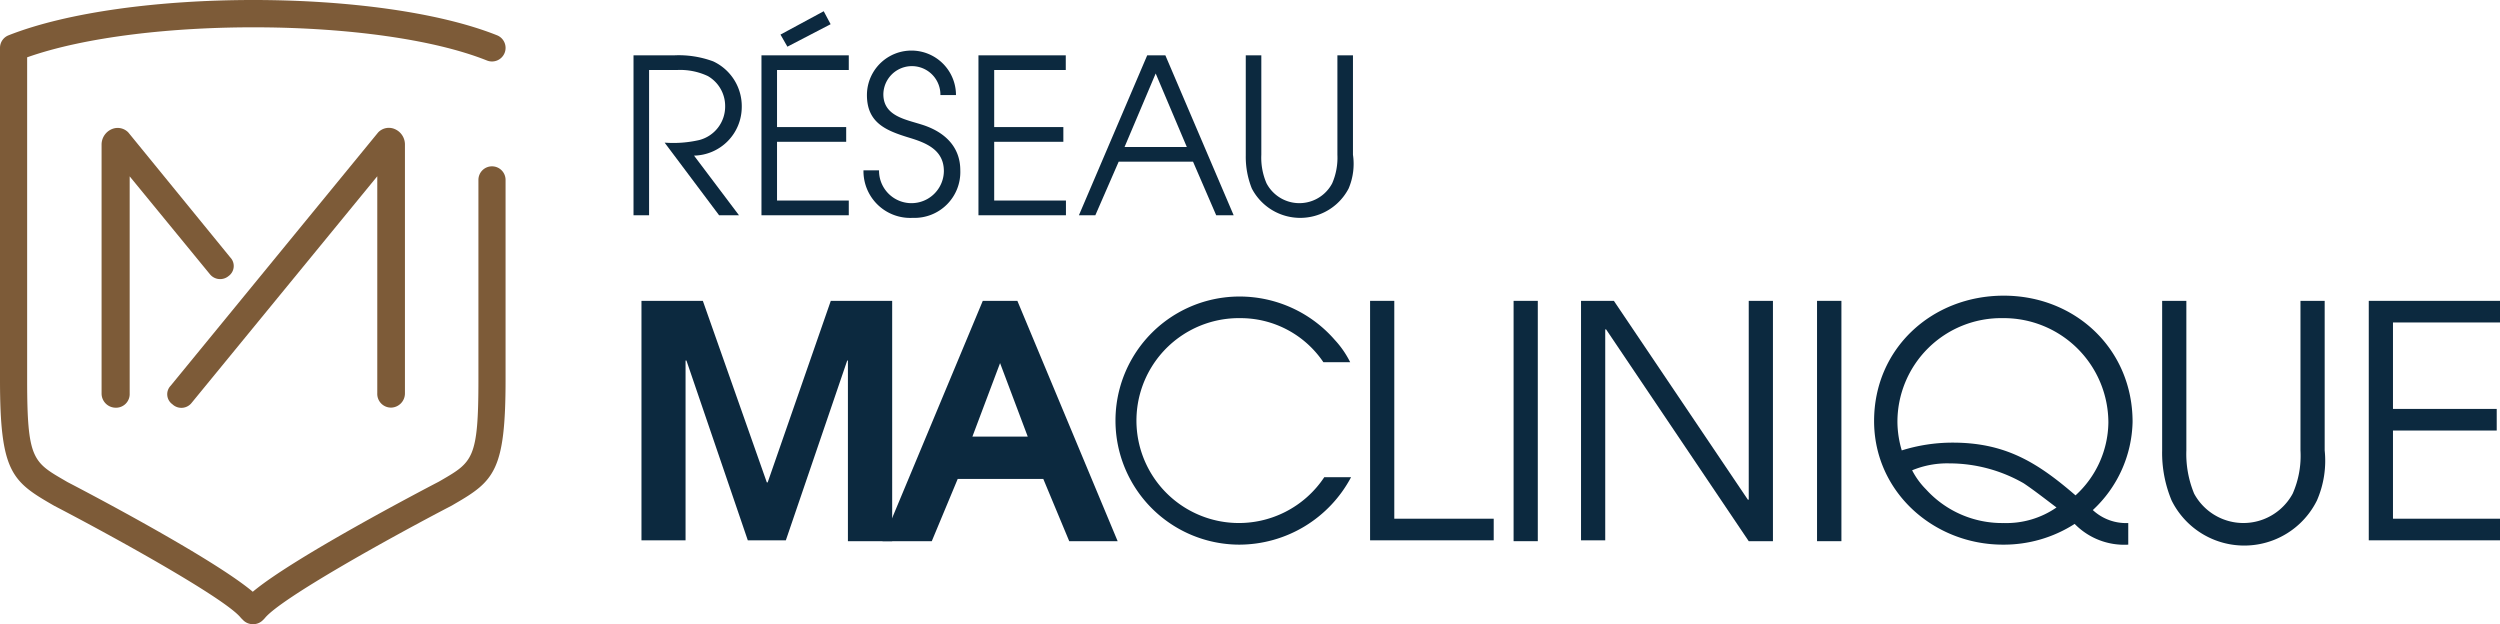
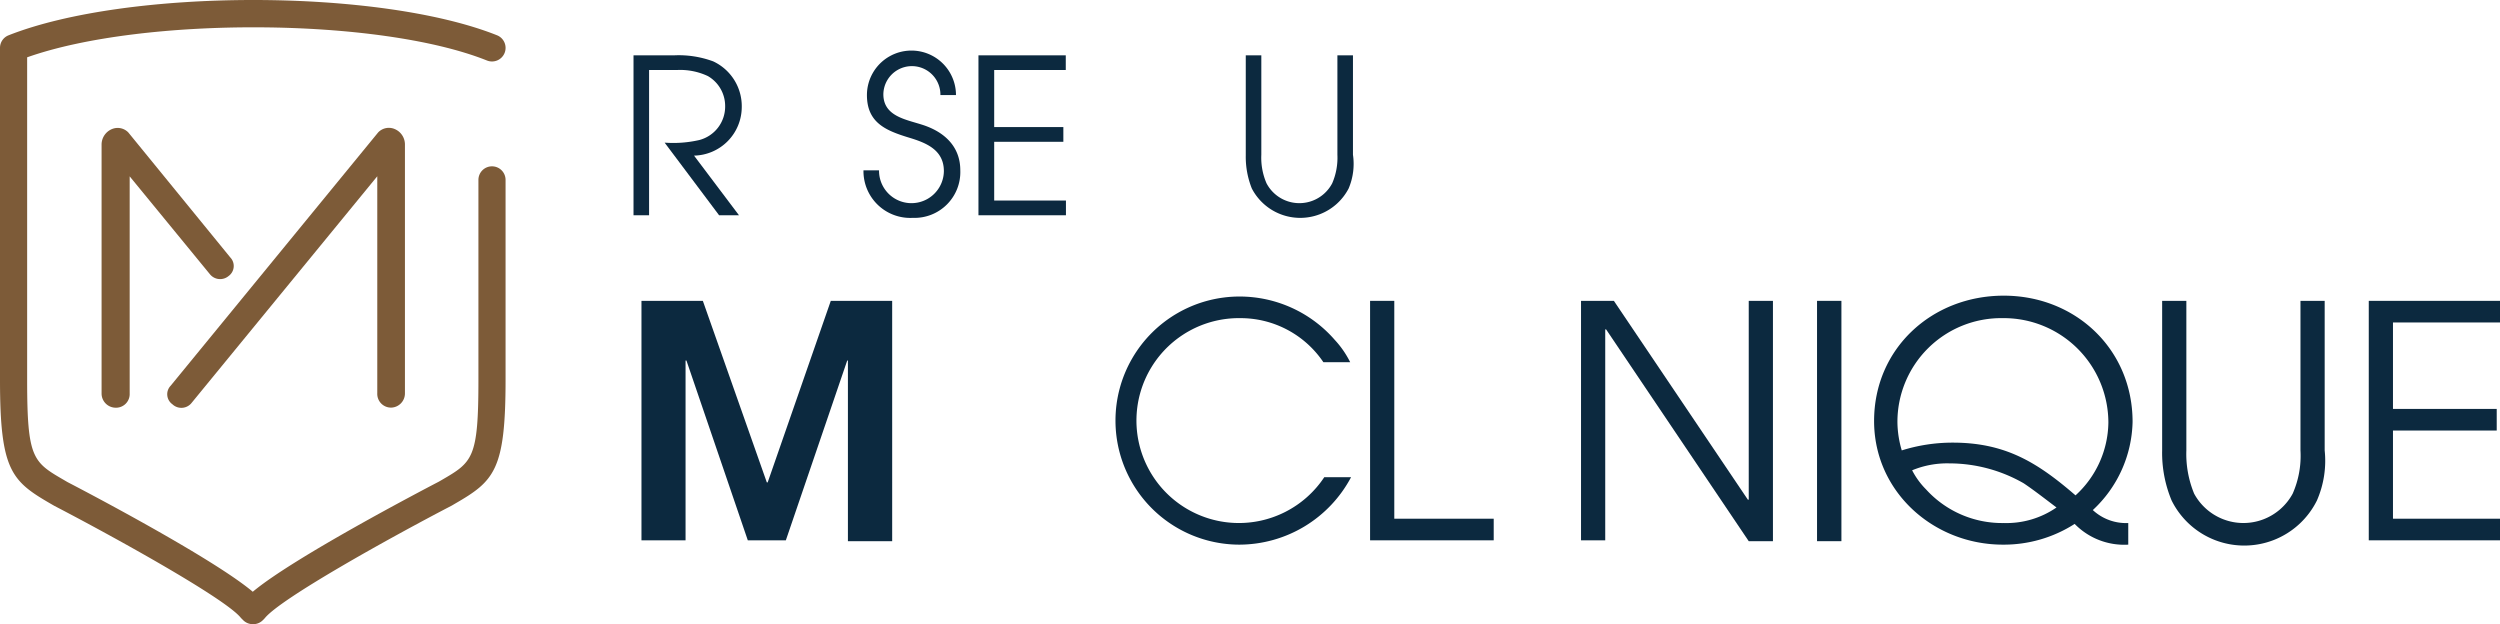
<svg xmlns="http://www.w3.org/2000/svg" viewBox="0 0 289.18 72.2">
  <defs>
    <style>.cls-1{fill:#0c293f;}.cls-2{fill:#7d5b38;}</style>
  </defs>
  <g id="Calque_2" data-name="Calque 2">
    <g id="Calque_1-2" data-name="Calque 1">
      <path class="cls-1" d="M80.28,18l5.2,6.9h-2.3l-6.3-8.4a13.52,13.52,0,0,0,4-.3,4,4,0,0,0,3-3.9,4,4,0,0,0-2-3.5,7.49,7.49,0,0,0-3.6-.7h-3.2V24.9h-1.8V6.4H78a11.48,11.48,0,0,1,4.5.7,5.72,5.72,0,0,1,3.3,5.3A5.63,5.63,0,0,1,80.28,18Z" />
-       <path class="cls-1" d="M88.08,24.9V6.4h10.1V8.1h-8.3v6.6h8v1.7h-8v6.8h8.3v1.7Zm3-19.5L90.28,4l5-2.7.8,1.5Z" />
      <path class="cls-1" d="M105.58,25.2a5.41,5.41,0,0,1-5.7-5.5h1.8a3.75,3.75,0,0,0,7.5.1c0-2.5-2.1-3.3-4.1-3.9-2.6-.8-4.8-1.7-4.8-4.9a5.15,5.15,0,0,1,10.3,0h-1.8a3.3,3.3,0,0,0-6.6-.1c0,2.5,2.5,2.9,4.4,3.5,2.6.8,4.5,2.5,4.5,5.3A5.3,5.3,0,0,1,105.58,25.2Z" />
      <path class="cls-1" d="M113.18,24.9V6.4h10.1V8.1H115v6.6h8v1.7h-8v6.8h8.3v1.7Z" />
-       <path class="cls-1" d="M140.68,24.9,138,18.7h-8.6l-2.7,6.2h-1.9l7.9-18.5h2.1l7.9,18.5Zm-7-16.4-3.6,8.5h7.2Z" />
      <path class="cls-1" d="M156,21.8a6.31,6.31,0,0,1-11.2,0,9.86,9.86,0,0,1-.7-3.8V6.4h1.8V17.9a7.45,7.45,0,0,0,.6,3.3,4.29,4.29,0,0,0,7.6,0,7.45,7.45,0,0,0,.6-3.3V6.4h1.8V17.9A7.29,7.29,0,0,1,156,21.8Z" />
      <path class="cls-1" d="M98.08,62.6V41.7H98l-7.1,20.8h-4.4l-7.1-20.8h-.1V62.5h-5.1V34.8h7.1l7.4,21h.1l7.3-21h7.1V62.6Z" />
-       <path class="cls-1" d="M123.68,62.6l-3-7.2h-9.9l-3,7.2h-5.7l11.6-27.8h4l11.6,27.8Zm-8-20.6h0l-3.2,8.5h6.4Z" />
      <path class="cls-1" d="M143.38,63a14.35,14.35,0,1,1,0-28.7,14.59,14.59,0,0,1,11,5,11,11,0,0,1,1.8,2.6h-3.1a11.55,11.55,0,0,0-9.6-5.1,11.85,11.85,0,1,0,9.7,18.4h3.1A14.67,14.67,0,0,1,143.38,63Z" />
      <path class="cls-1" d="M158.48,62.6V34.8h2.8V60h11.5v2.5h-14.3Z" />
-       <path class="cls-1" d="M175.08,62.6V34.8h2.8V62.6Z" />
      <path class="cls-1" d="M202.28,62.6l-16.5-24.5h-.1V62.5h-2.8V34.8h3.8l15.5,23h.1v-23h2.8V62.6Z" />
      <path class="cls-1" d="M210.18,62.6V34.8H213V62.6Z" />
      <path class="cls-1" d="M242.08,59a5.65,5.65,0,0,0,4.1,1.5V63a8,8,0,0,1-6.2-2.4,15.16,15.16,0,0,1-8.3,2.4c-8,0-14.9-6.1-14.9-14.3,0-8.4,6.7-14.5,15-14.5s14.9,6.2,14.9,14.6A14.31,14.31,0,0,1,242.08,59Zm-10.4-22.2a12,12,0,0,0-12.2,12.1,11.85,11.85,0,0,0,.5,3.2,19.64,19.64,0,0,1,5.9-.9c6.1,0,9.8,2.3,14.2,6.1a11.59,11.59,0,0,0,3.8-8.4A12.1,12.1,0,0,0,231.68,36.8Zm2.4,19.1a17.31,17.31,0,0,0-8.6-2.3,10.6,10.6,0,0,0-4.3.8,8.88,8.88,0,0,0,1.6,2.2,11.89,11.89,0,0,0,9,3.9,10.17,10.17,0,0,0,6.1-1.8C236.68,57.8,235.28,56.7,234.08,55.9Z" />
      <path class="cls-1" d="M268,57.9a9.38,9.38,0,0,1-16.8,0,14.26,14.26,0,0,1-1.1-5.8V34.8h2.8V52.1a12,12,0,0,0,.9,5,6.48,6.48,0,0,0,11.4,0,10.84,10.84,0,0,0,.9-5V34.8h2.8V52.1A11.46,11.46,0,0,1,268,57.9Z" />
      <path class="cls-1" d="M274,62.6V34.8h15.2v2.5h-12.4v10h12v2.5h-12V60h12.4v2.5H274Z" />
      <path class="cls-2" d="M26.44,31.93a1.43,1.43,0,0,0,.2-2.15L14.85,15.33a1.71,1.71,0,0,0-1.9-.4,1.94,1.94,0,0,0-1.2,1.76V45.5a1.64,1.64,0,0,0,1.6,1.66A1.58,1.58,0,0,0,15,45.5V20.4l9.29,11.33A1.52,1.52,0,0,0,26.44,31.93Z" />
-       <path class="cls-2" d="M22.19,46.57,43.64,20.39v25.1a1.59,1.59,0,0,0,1.6,1.66,1.64,1.64,0,0,0,1.6-1.66V16.68a1.94,1.94,0,0,0-1.2-1.76,1.71,1.71,0,0,0-1.9.4l-24,29.3a1.42,1.42,0,0,0,.2,2.14A1.51,1.51,0,0,0,22.19,46.57Z" />
+       <path class="cls-2" d="M22.19,46.57,43.64,20.39v25.1a1.59,1.59,0,0,0,1.6,1.66,1.64,1.64,0,0,0,1.6-1.66V16.68a1.94,1.94,0,0,0-1.2-1.76,1.71,1.71,0,0,0-1.9.4l-24,29.3a1.42,1.42,0,0,0,.2,2.14A1.51,1.51,0,0,0,22.19,46.57" />
      <path class="cls-2" d="M29.24,72.2a1.58,1.58,0,0,1-1.12-.47l-.21-.21-.08-.09C26,69.21,13.62,62.33,6.28,58.51l-.4-.23C1.32,55.64,0,54.41,0,43.91V5.54A1.56,1.56,0,0,1,1,4.08c13.8-5.44,42.84-5.44,56.49,0A1.57,1.57,0,1,1,56.33,7C43.81,2,16.53,1.89,3.14,6.63V43.91c0,9.15.66,9.53,4.32,11.65l.34.2c1.78.92,16.77,8.76,21.44,12.69,4.68-3.93,19.67-11.77,21.51-12.73l.28-.16c3.65-2.12,4.31-2.5,4.31-11.65V20.81a1.57,1.57,0,1,1,3.14,0v23.1c0,10.5-1.31,11.73-5.88,14.37l-.34.2c-7.4,3.85-19.74,10.73-21.61,13l-.08.09-.21.21A1.57,1.57,0,0,1,29.24,72.2Z" />
    </g>
  </g>
</svg>